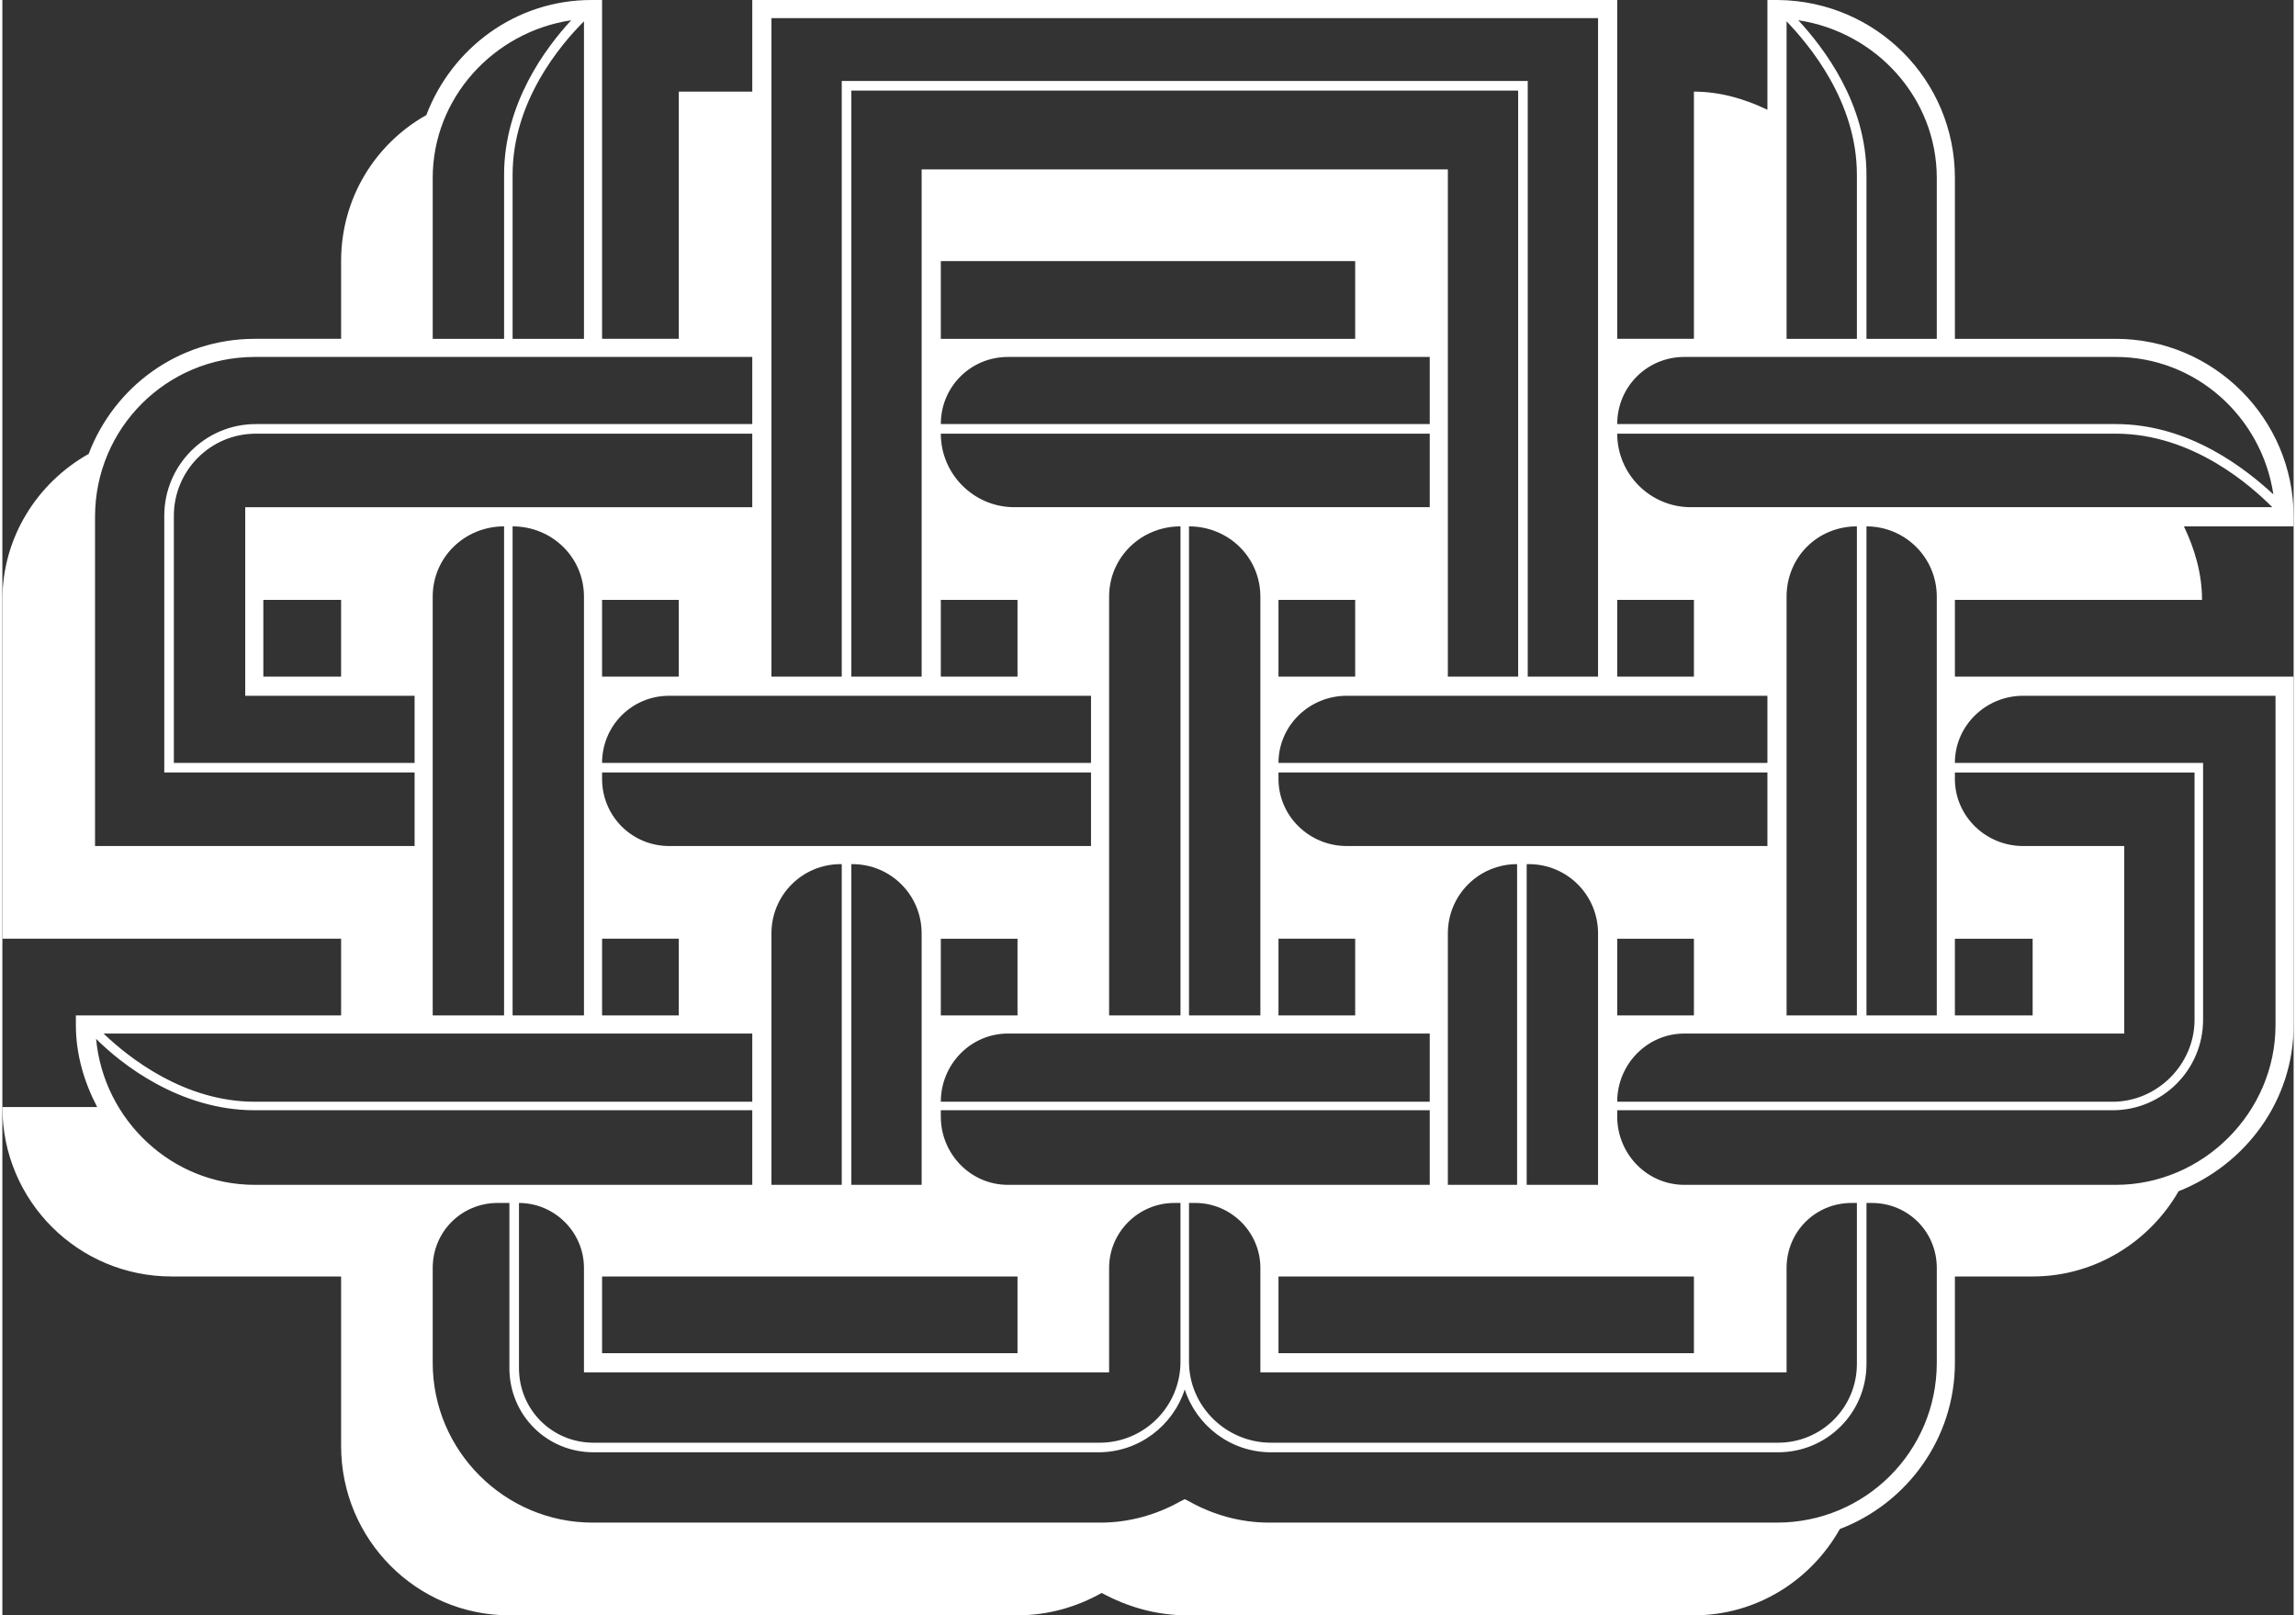
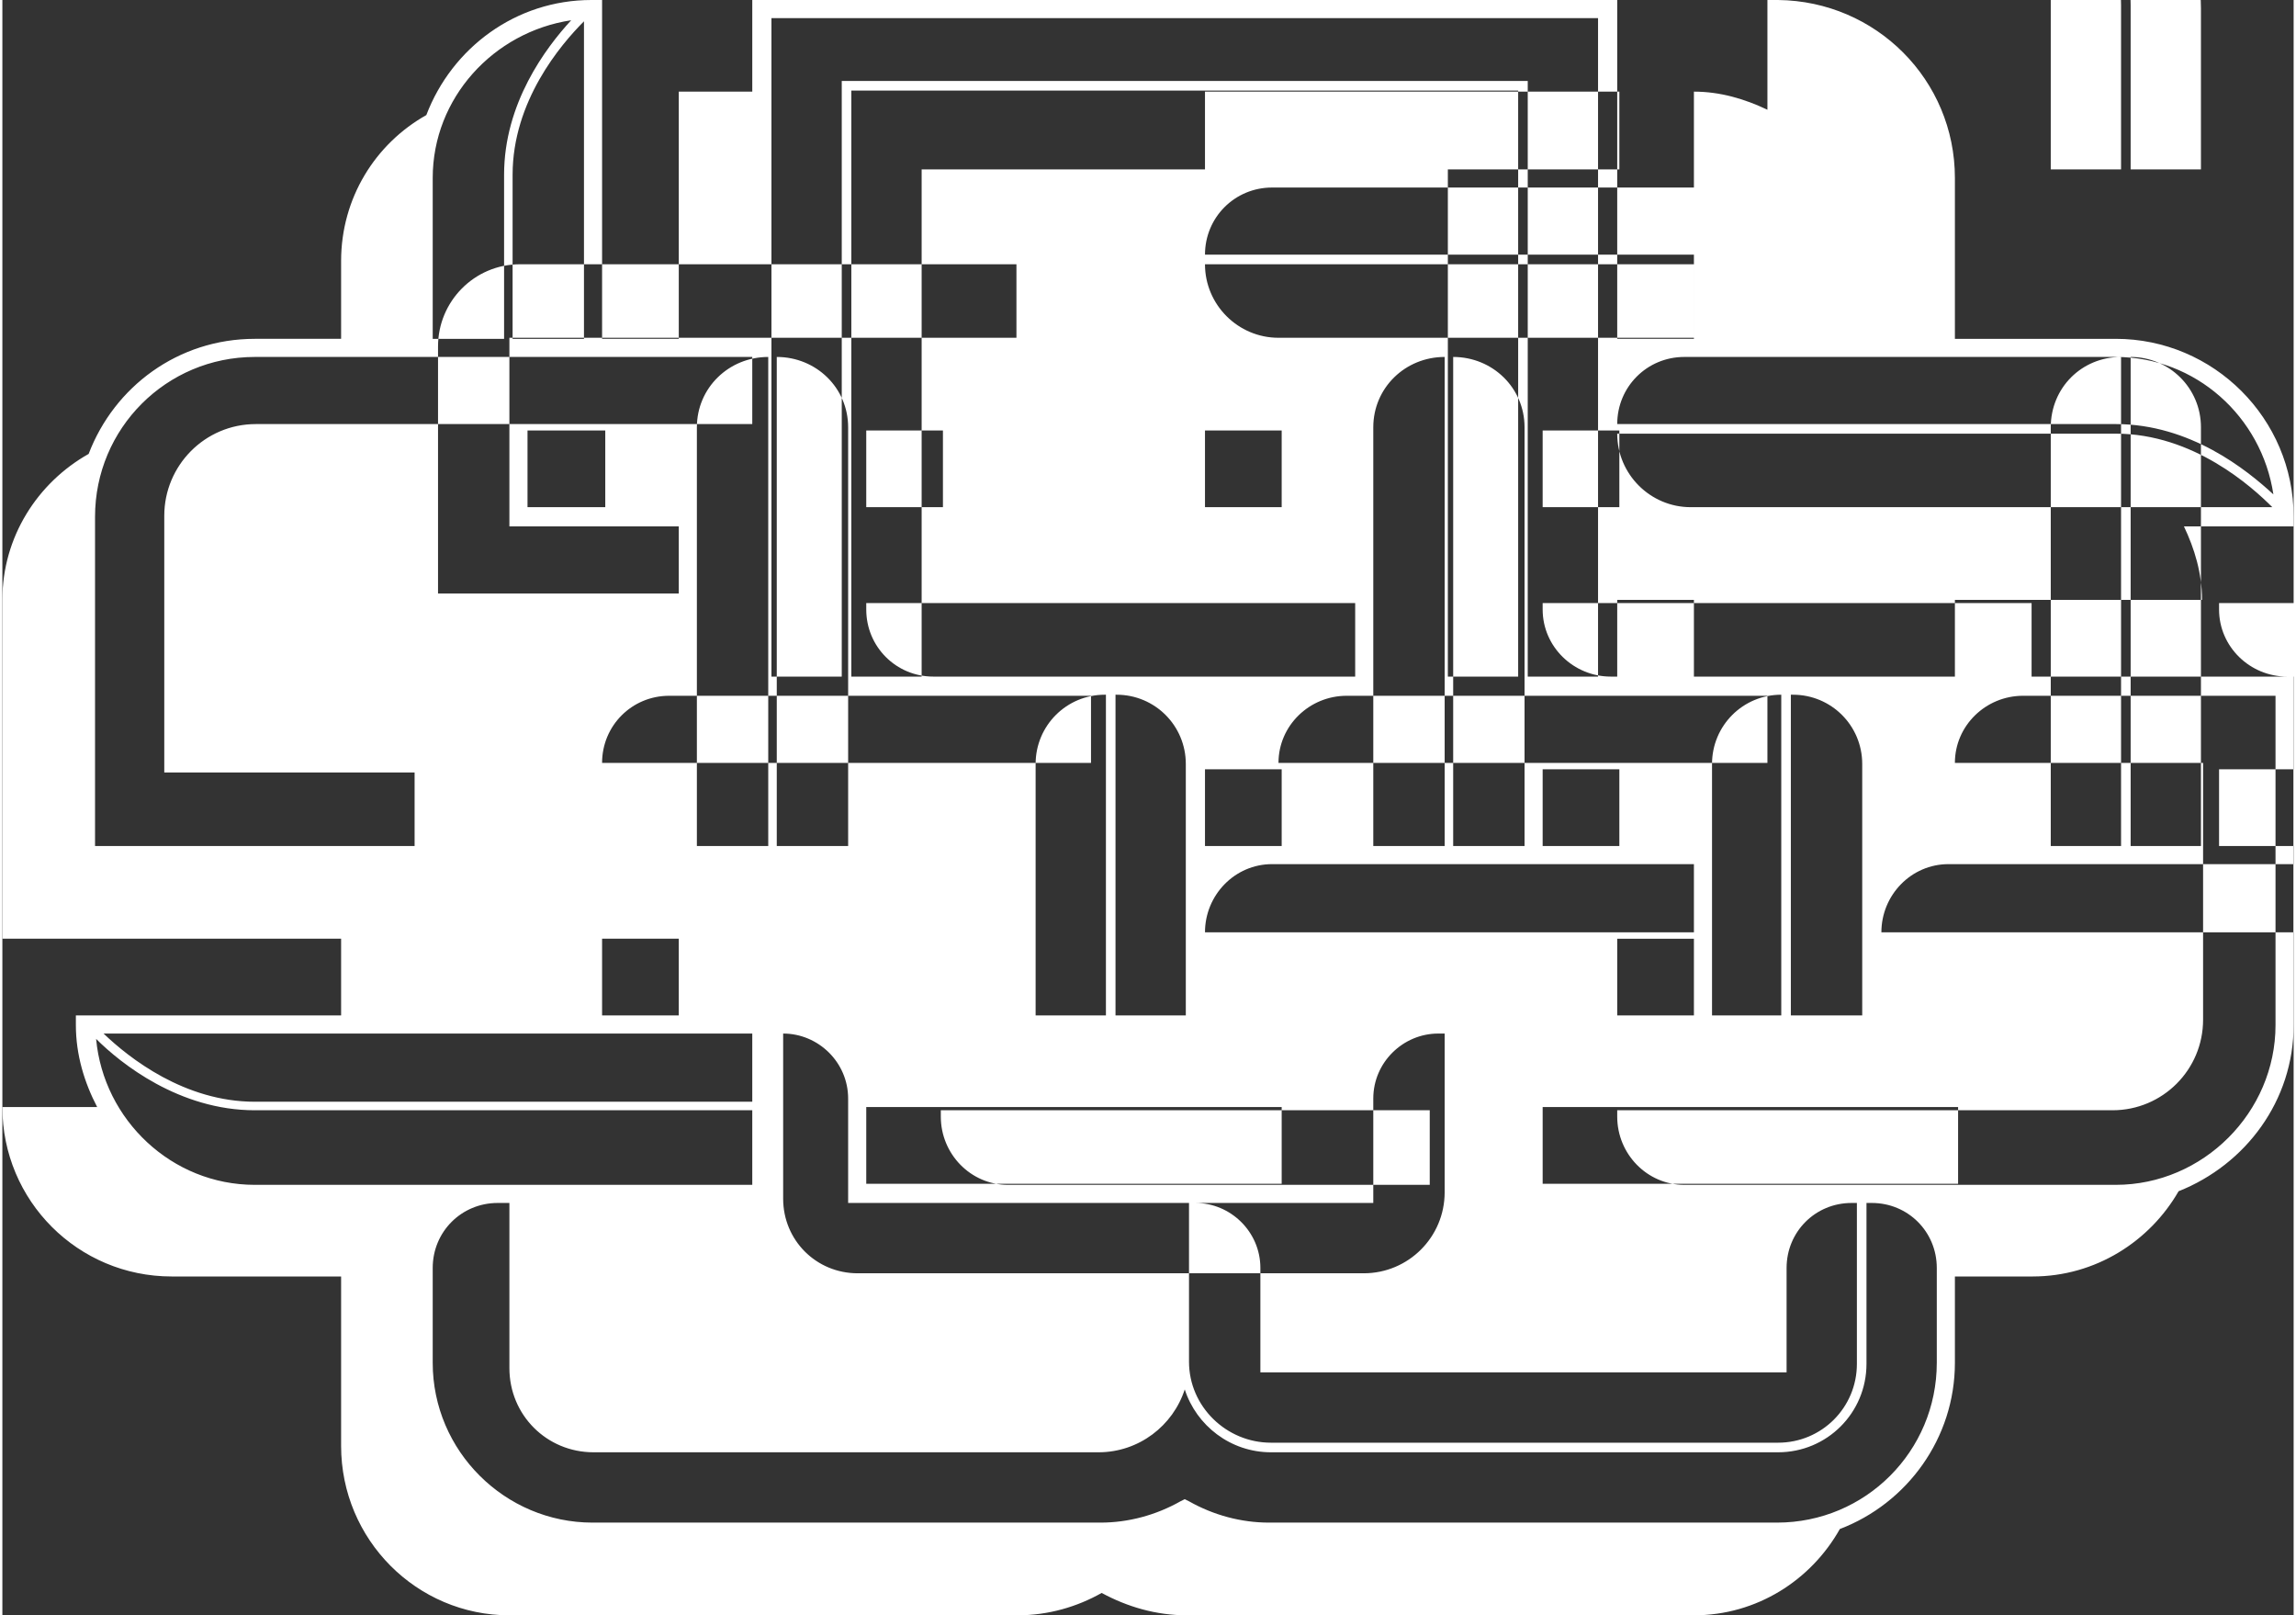
<svg xmlns="http://www.w3.org/2000/svg" xml:space="preserve" width="300px" height="211px" version="1.1" style="shape-rendering:geometricPrecision; text-rendering:geometricPrecision; image-rendering:optimizeQuality; fill-rule:evenodd; clip-rule:evenodd" viewBox="0 0 21.51 15.16">
  <rect x="0" y="0" width="21.51" height="15.16" fill="#333333" stroke="none" />
  <defs>
    <style type="text/css">
   
    .fil0 {fill:white;fill-rule:nonzero}
   
  </style>
  </defs>
  <g id="Layer_x0020_1">
-     <path class="fil0" d="M19.84 3.98l-4.68 0c0,-0.35 0.28,-0.63 0.63,-0.63l0.78 0 1.76 0 1.51 0c0.75,0 1.37,0.56 1.48,1.29 -0.25,-0.23 -0.78,-0.66 -1.48,-0.66zm-3.17 -3.98l-0.1 0 0 1.03c-0.21,-0.1 -0.44,-0.17 -0.69,-0.17l0 1.59 0 0.73 -0.72 0 0 -3.18 -8.12 0 0 0.86 -0.69 0 0 1.59 0 0.73 -0.72 0 0 -3.18 -0.1 0c-0.71,0 -1.31,0.45 -1.55,1.08 -0.48,0.27 -0.8,0.78 -0.8,1.37l0 0.73 -0.81 0c-0.72,0 -1.32,0.45 -1.56,1.08 -0.48,0.27 -0.81,0.78 -0.81,1.37l0 1.59 0 1.59 1.59 0 1.59 0 0 0.72 -2.49 0 0 0.09c0,0.28 0.08,0.54 0.2,0.77l-0.89 0c0,0.88 0.71,1.59 1.59,1.59l1.59 0 0 1.59c0,0.88 0.71,1.59 1.58,1.59l4.77 0c0.29,0 0.56,-0.08 0.79,-0.21 0.24,0.13 0.51,0.21 0.8,0.21l4.76 0c0.59,0 1.1,-0.33 1.37,-0.81 0.63,-0.24 1.08,-0.85 1.08,-1.56l0 -0.81 0.73 0c0.59,0 1.1,-0.33 1.37,-0.8 0.63,-0.25 1.08,-0.85 1.08,-1.56l0 -3.27 -3.18 0 0 -0.72 0.73 0 1.59 0c0,-0.25 -0.07,-0.48 -0.17,-0.69l1.03 0 0 -0.09c0,-0.92 -0.75,-1.67 -1.67,-1.67l-1.51 0 0 -1.51c0,-0.92 -0.74,-1.66 -1.66,-1.67zm1.66 4.76l-1.76 0 -0.72 0c-0.38,0 -0.69,-0.31 -0.69,-0.69l4.68 0c0.73,0 1.28,0.5 1.47,0.69l-2.98 0zm0.64 1.77l2.37 0 0 3.09c0,0.82 -0.68,1.5 -1.5,1.5l-1.51 0 -1.76 0 -0.78 0c-0.35,0 -0.63,-0.29 -0.63,-0.64l0 -0.06 4.65 0c0.47,0 0.85,-0.38 0.85,-0.85l0 -2.41 -2.33 0c0,-0.35 0.29,-0.63 0.64,-0.63zm-0.81 6.26c0,0.83 -0.67,1.5 -1.5,1.5l-4.77 0c-0.26,0 -0.52,-0.07 -0.75,-0.2l-0.04 -0.02 -0.04 0.02c-0.23,0.13 -0.49,0.2 -0.75,0.2l-4.77 0c-0.82,0 -1.5,-0.67 -1.5,-1.5l0 -0.89c0,-0.34 0.27,-0.61 0.61,-0.61l0.11 0 0 1.55c0,0.44 0.35,0.79 0.79,0.79l4.74 0c0.38,0 0.7,-0.25 0.81,-0.59 0.11,0.34 0.43,0.59 0.81,0.59l4.76 0c0.46,0 0.83,-0.37 0.83,-0.83l0 -1.51 0.05 0c0.34,0 0.61,0.27 0.61,0.61l0 0.89zm-15.79 -2.37l4.67 0 0 0.7 -1.41 0 -1.76 0 -1.5 0c-0.78,0 -1.42,-0.61 -1.49,-1.37 0.23,0.23 0.78,0.67 1.49,0.67zm1.5 -0.72l1.76 0 1.41 0 0 0.64 -4.67 0c-0.66,0 -1.18,-0.41 -1.42,-0.64l2.92 0zm-1.5 -6.35l1.5 0 1.76 0 1.41 0 0 0.63 -4.66 0c-0.48,0 -0.86,0.39 -0.86,0.86l0 2.41 2.35 0 0 0.69 -3 0 0 -3.09c0,-0.83 0.67,-1.5 1.5,-1.5zm3.09 -3.15l0 2.98 -0.67 0 0 -1.54c0,-0.69 0.45,-1.22 0.67,-1.44zm-0.12 -0.01c-0.24,0.26 -0.63,0.78 -0.63,1.45l0 1.54 -0.67 0 0 -1.51c0,-0.75 0.57,-1.37 1.3,-1.48zm1.88 4.75l0 -1.76 0 -3.01 7.76 0 0 3.01 0 1.76 0 1.41 -0.66 0 0 -5.59 -6.44 0 0 5.59 -0.66 0 0 -1.41zm8.66 4.59l-0.72 0 0 -0.72 0.72 0 0 0.72zm-4.74 1.76l0.06 0c0.33,0 0.61,0.27 0.61,0.61l0 0.89 0 0.09 4.94 0 0 -0.98c0,-0.34 0.27,-0.61 0.61,-0.61l0.05 0 0 1.51c0,0.41 -0.33,0.74 -0.74,0.74l-4.76 0c-0.42,0 -0.77,-0.34 -0.77,-0.76l0 -1.49zm-0.92 -0.17l-0.78 0c-0.35,0 -0.63,-0.29 -0.63,-0.64l0 -0.06 4.59 0 0 0.7 -1.42 0 -1.76 0zm-4.59 -2.31l0.72 0 0 0.72 -0.72 0 0 -0.72zm3.18 -2.28l1.41 0 0 0.63 -4.59 0c0,-0.35 0.28,-0.63 0.63,-0.63l0.78 0 1.77 0zm5.42 -0.18l-0.66 0 0 -1.41 0 -1.76 0 -1.59 -4.94 0 0 1.59 0 1.76 0 1.41 -0.66 0 0 -5.5 6.26 0 0 5.5zm2.34 0.18l0 0.63 -4.59 0c0,-0.35 0.29,-0.63 0.64,-0.63l0.78 0 1.76 0 1.41 0zm-0.69 -0.18l-0.72 0 0 -0.72 0.72 0 0 0.72zm-2.48 1.59l-0.78 0c-0.35,0 -0.64,-0.28 -0.64,-0.63l0 -0.06 4.59 0 0 0.69 -1.41 0 -1.76 0zm1.58 1.59l0 1.59 -0.12 0 -0.55 0 0 -3.01 0.02 0c0.36,0 0.65,0.29 0.65,0.65l0 0.77zm-1.41 1.59l0 -2.36c0,-0.36 0.29,-0.65 0.65,-0.65l0 3.01 -0.65 0zm-1.59 0.86l0.72 0 1.59 0 1.59 0 0 0.72 -3.9 0 0 -0.72zm-2.54 -2.28l0.78 0 1.76 0 1.42 0 0 0.64 -4.59 0c0,-0.35 0.28,-0.64 0.63,-0.64zm0.09 -0.17l-0.72 0 0 -0.72 0.72 0 0 0.72zm-1.65 -1.42l0 3.01 -0.54 0 -0.12 0 0 -1.59 0 -0.77c0,-0.36 0.29,-0.65 0.65,-0.65l0.01 0zm0.75 0.65l0 2.36 -0.66 0 0 -3.01 0.01 0c0.36,0 0.65,0.29 0.65,0.65zm1.59 -0.82l-1.41 0 -1.77 0 -0.78 0c-0.35,0 -0.63,-0.28 -0.63,-0.63l0 -0.06 4.59 0 0 0.69zm-1.41 -2.31l0.72 0 0 0.72 -0.72 0 0 -0.72zm3.17 0l0.72 0 0 0.72 -0.72 0 0 -0.72zm0 3.18l0.72 0 0 0.72 -0.72 0 0 -0.72zm1.42 -4.83l-4.59 0c0,-0.35 0.28,-0.63 0.63,-0.63l3.96 0 0 0.63zm-3.87 -1.53l1.59 0 1.58 0 0 0.73 -3.89 0 0 -0.73 0.72 0zm1.53 2.49l0 4.59 -0.67 0 0 -1.42 0 -1.76 0 -0.75c0,-0.37 0.3,-0.66 0.67,-0.66zm0.75 0.66l0 0.75 0 1.76 0 1.42 -0.67 0 0 -4.59c0.37,0 0.67,0.29 0.67,0.66zm-1.59 -0.84l-0.72 0c-0.38,0 -0.69,-0.31 -0.69,-0.69l4.59 0 0 0.69 -1.42 0 -1.76 0zm-3.87 1.59l-0.72 0 0 -0.72 0.72 0 0 0.72zm-0.72 5.63l0.72 0 1.59 0 1.59 0 0 0.72 -3.9 0 0 -0.72zm-3.18 -6.35l0.73 0 0 0.72 -0.73 0 0 -0.72zm2.26 -0.69l0 4.59 -0.67 0 0 -1.42 0 -1.76 0 -0.75c0,-0.37 0.3,-0.66 0.67,-0.66zm0.75 0.66l0 0.75 0 1.76 0 1.42 -0.67 0 0 -4.59c0.37,0 0.67,0.29 0.67,0.66zm-1.59 -0.84l-1.59 0 0 1.77 1.59 0 0 0.63 -2.26 0 0 -2.32c0,-0.42 0.34,-0.77 0.77,-0.77l4.66 0 0 0.69 -1.41 0 -1.76 0zm6.52 8.12l0 -0.98c0,-0.34 0.28,-0.61 0.61,-0.61l0.06 0 0 1.49c0,0.42 -0.34,0.76 -0.76,0.76l-4.75 0c-0.39,0 -0.7,-0.31 -0.7,-0.7l0 -1.55c0.33,0 0.61,0.27 0.61,0.61l0 0.98 4.93 0zm7.94 -4.07l0.73 0 0 0.72 -0.73 0 0 -0.72zm-0.83 0.72l0 -4.59c0.36,0 0.66,0.29 0.66,0.66l0 0.75 0 1.76 0 1.42 -0.66 0zm-0.75 0l0 -1.42 0 -1.76 0 -0.75c0,-0.37 0.29,-0.66 0.66,-0.66l0 0 0 4.59 -0.66 0zm1.58 0.17l1.59 0 0 -1.76 -0.95 0c-0.35,0 -0.64,-0.28 -0.64,-0.63l0 -0.06 2.25 0 0 2.32c0,0.42 -0.35,0.77 -0.77,0.77l-4.65 0c0,-0.35 0.28,-0.64 0.63,-0.64l0.78 0 1.76 0zm-1.58 -9.5c0.21,0.22 0.66,0.75 0.66,1.44l0 1.54 -0.66 0 0 -2.98zm1.41 1.47l0 1.51 -0.66 0 0 -1.54c0,-0.67 -0.4,-1.19 -0.64,-1.45 0.73,0.11 1.3,0.73 1.3,1.48z" />
+     <path class="fil0" d="M19.84 3.98l-4.68 0c0,-0.35 0.28,-0.63 0.63,-0.63l0.78 0 1.76 0 1.51 0c0.75,0 1.37,0.56 1.48,1.29 -0.25,-0.23 -0.78,-0.66 -1.48,-0.66zm-3.17 -3.98l-0.1 0 0 1.03c-0.21,-0.1 -0.44,-0.17 -0.69,-0.17l0 1.59 0 0.73 -0.72 0 0 -3.18 -8.12 0 0 0.86 -0.69 0 0 1.59 0 0.73 -0.72 0 0 -3.18 -0.1 0c-0.71,0 -1.31,0.45 -1.55,1.08 -0.48,0.27 -0.8,0.78 -0.8,1.37l0 0.73 -0.81 0c-0.72,0 -1.32,0.45 -1.56,1.08 -0.48,0.27 -0.81,0.78 -0.81,1.37l0 1.59 0 1.59 1.59 0 1.59 0 0 0.72 -2.49 0 0 0.09c0,0.28 0.08,0.54 0.2,0.77l-0.89 0c0,0.88 0.71,1.59 1.59,1.59l1.59 0 0 1.59c0,0.88 0.71,1.59 1.58,1.59l4.77 0c0.29,0 0.56,-0.08 0.79,-0.21 0.24,0.13 0.51,0.21 0.8,0.21l4.76 0c0.59,0 1.1,-0.33 1.37,-0.81 0.63,-0.24 1.08,-0.85 1.08,-1.56l0 -0.81 0.73 0c0.59,0 1.1,-0.33 1.37,-0.8 0.63,-0.25 1.08,-0.85 1.08,-1.56l0 -3.27 -3.18 0 0 -0.72 0.73 0 1.59 0c0,-0.25 -0.07,-0.48 -0.17,-0.69l1.03 0 0 -0.09c0,-0.92 -0.75,-1.67 -1.67,-1.67l-1.51 0 0 -1.51c0,-0.92 -0.74,-1.66 -1.66,-1.67zm1.66 4.76l-1.76 0 -0.72 0c-0.38,0 -0.69,-0.31 -0.69,-0.69l4.68 0c0.73,0 1.28,0.5 1.47,0.69l-2.98 0zm0.64 1.77l2.37 0 0 3.09c0,0.82 -0.68,1.5 -1.5,1.5l-1.51 0 -1.76 0 -0.78 0c-0.35,0 -0.63,-0.29 -0.63,-0.64l0 -0.06 4.65 0c0.47,0 0.85,-0.38 0.85,-0.85l0 -2.41 -2.33 0c0,-0.35 0.29,-0.63 0.64,-0.63zm-0.81 6.26c0,0.83 -0.67,1.5 -1.5,1.5l-4.77 0c-0.26,0 -0.52,-0.07 -0.75,-0.2l-0.04 -0.02 -0.04 0.02c-0.23,0.13 -0.49,0.2 -0.75,0.2l-4.77 0c-0.82,0 -1.5,-0.67 -1.5,-1.5l0 -0.89c0,-0.34 0.27,-0.61 0.61,-0.61l0.11 0 0 1.55c0,0.44 0.35,0.79 0.79,0.79l4.74 0c0.38,0 0.7,-0.25 0.81,-0.59 0.11,0.34 0.43,0.59 0.81,0.59l4.76 0c0.46,0 0.83,-0.37 0.83,-0.83l0 -1.51 0.05 0c0.34,0 0.61,0.27 0.61,0.61l0 0.89zm-15.79 -2.37l4.67 0 0 0.7 -1.41 0 -1.76 0 -1.5 0c-0.78,0 -1.42,-0.61 -1.49,-1.37 0.23,0.23 0.78,0.67 1.49,0.67zm1.5 -0.72l1.76 0 1.41 0 0 0.64 -4.67 0c-0.66,0 -1.18,-0.41 -1.42,-0.64l2.92 0zm-1.5 -6.35l1.5 0 1.76 0 1.41 0 0 0.63 -4.66 0c-0.48,0 -0.86,0.39 -0.86,0.86l0 2.41 2.35 0 0 0.69 -3 0 0 -3.09c0,-0.83 0.67,-1.5 1.5,-1.5zm3.09 -3.15l0 2.98 -0.67 0 0 -1.54c0,-0.69 0.45,-1.22 0.67,-1.44zm-0.12 -0.01c-0.24,0.26 -0.63,0.78 -0.63,1.45l0 1.54 -0.67 0 0 -1.51c0,-0.75 0.57,-1.37 1.3,-1.48zm1.88 4.75l0 -1.76 0 -3.01 7.76 0 0 3.01 0 1.76 0 1.41 -0.66 0 0 -5.59 -6.44 0 0 5.59 -0.66 0 0 -1.41zm8.66 4.59l-0.72 0 0 -0.72 0.72 0 0 0.72zm-4.74 1.76l0.06 0c0.33,0 0.61,0.27 0.61,0.61l0 0.89 0 0.09 4.94 0 0 -0.98c0,-0.34 0.27,-0.61 0.61,-0.61l0.05 0 0 1.51c0,0.41 -0.33,0.74 -0.74,0.74l-4.76 0c-0.42,0 -0.77,-0.34 -0.77,-0.76l0 -1.49zm-0.92 -0.17l-0.78 0c-0.35,0 -0.63,-0.29 -0.63,-0.64l0 -0.06 4.59 0 0 0.7 -1.42 0 -1.76 0zm-4.59 -2.31l0.72 0 0 0.72 -0.72 0 0 -0.72zm3.18 -2.28l1.41 0 0 0.63 -4.59 0c0,-0.35 0.28,-0.63 0.63,-0.63l0.78 0 1.77 0zm5.42 -0.18l-0.66 0 0 -1.41 0 -1.76 0 -1.59 -4.94 0 0 1.59 0 1.76 0 1.41 -0.66 0 0 -5.5 6.26 0 0 5.5zm2.34 0.18l0 0.63 -4.59 0c0,-0.35 0.29,-0.63 0.64,-0.63l0.78 0 1.76 0 1.41 0zm-0.69 -0.18l-0.72 0 0 -0.72 0.72 0 0 0.72zl-0.78 0c-0.35,0 -0.64,-0.28 -0.64,-0.63l0 -0.06 4.59 0 0 0.69 -1.41 0 -1.76 0zm1.58 1.59l0 1.59 -0.12 0 -0.55 0 0 -3.01 0.02 0c0.36,0 0.65,0.29 0.65,0.65l0 0.77zm-1.41 1.59l0 -2.36c0,-0.36 0.29,-0.65 0.65,-0.65l0 3.01 -0.65 0zm-1.59 0.86l0.72 0 1.59 0 1.59 0 0 0.72 -3.9 0 0 -0.72zm-2.54 -2.28l0.78 0 1.76 0 1.42 0 0 0.64 -4.59 0c0,-0.35 0.28,-0.64 0.63,-0.64zm0.09 -0.17l-0.72 0 0 -0.72 0.72 0 0 0.72zm-1.65 -1.42l0 3.01 -0.54 0 -0.12 0 0 -1.59 0 -0.77c0,-0.36 0.29,-0.65 0.65,-0.65l0.01 0zm0.75 0.65l0 2.36 -0.66 0 0 -3.01 0.01 0c0.36,0 0.65,0.29 0.65,0.65zm1.59 -0.82l-1.41 0 -1.77 0 -0.78 0c-0.35,0 -0.63,-0.28 -0.63,-0.63l0 -0.06 4.59 0 0 0.69zm-1.41 -2.31l0.72 0 0 0.72 -0.72 0 0 -0.72zm3.17 0l0.72 0 0 0.72 -0.72 0 0 -0.72zm0 3.18l0.72 0 0 0.72 -0.72 0 0 -0.72zm1.42 -4.83l-4.59 0c0,-0.35 0.28,-0.63 0.63,-0.63l3.96 0 0 0.63zm-3.87 -1.53l1.59 0 1.58 0 0 0.73 -3.89 0 0 -0.73 0.72 0zm1.53 2.49l0 4.59 -0.67 0 0 -1.42 0 -1.76 0 -0.75c0,-0.37 0.3,-0.66 0.67,-0.66zm0.75 0.66l0 0.75 0 1.76 0 1.42 -0.67 0 0 -4.59c0.37,0 0.67,0.29 0.67,0.66zm-1.59 -0.84l-0.72 0c-0.38,0 -0.69,-0.31 -0.69,-0.69l4.59 0 0 0.69 -1.42 0 -1.76 0zm-3.87 1.59l-0.72 0 0 -0.72 0.72 0 0 0.72zm-0.72 5.63l0.72 0 1.59 0 1.59 0 0 0.72 -3.9 0 0 -0.72zm-3.18 -6.35l0.73 0 0 0.72 -0.73 0 0 -0.72zm2.26 -0.69l0 4.59 -0.67 0 0 -1.42 0 -1.76 0 -0.75c0,-0.37 0.3,-0.66 0.67,-0.66zm0.75 0.66l0 0.75 0 1.76 0 1.42 -0.67 0 0 -4.59c0.37,0 0.67,0.29 0.67,0.66zm-1.59 -0.84l-1.59 0 0 1.77 1.59 0 0 0.63 -2.26 0 0 -2.32c0,-0.42 0.34,-0.77 0.77,-0.77l4.66 0 0 0.69 -1.41 0 -1.76 0zm6.52 8.12l0 -0.98c0,-0.34 0.28,-0.61 0.61,-0.61l0.06 0 0 1.49c0,0.42 -0.34,0.76 -0.76,0.76l-4.75 0c-0.39,0 -0.7,-0.31 -0.7,-0.7l0 -1.55c0.33,0 0.61,0.27 0.61,0.61l0 0.98 4.93 0zm7.94 -4.07l0.73 0 0 0.72 -0.73 0 0 -0.72zm-0.83 0.72l0 -4.59c0.36,0 0.66,0.29 0.66,0.66l0 0.75 0 1.76 0 1.42 -0.66 0zm-0.75 0l0 -1.42 0 -1.76 0 -0.75c0,-0.37 0.29,-0.66 0.66,-0.66l0 0 0 4.59 -0.66 0zm1.58 0.17l1.59 0 0 -1.76 -0.95 0c-0.35,0 -0.64,-0.28 -0.64,-0.63l0 -0.06 2.25 0 0 2.32c0,0.42 -0.35,0.77 -0.77,0.77l-4.65 0c0,-0.35 0.28,-0.64 0.63,-0.64l0.78 0 1.76 0zm-1.58 -9.5c0.21,0.22 0.66,0.75 0.66,1.44l0 1.54 -0.66 0 0 -2.98zm1.41 1.47l0 1.51 -0.66 0 0 -1.54c0,-0.67 -0.4,-1.19 -0.64,-1.45 0.73,0.11 1.3,0.73 1.3,1.48z" />
  </g>
</svg>